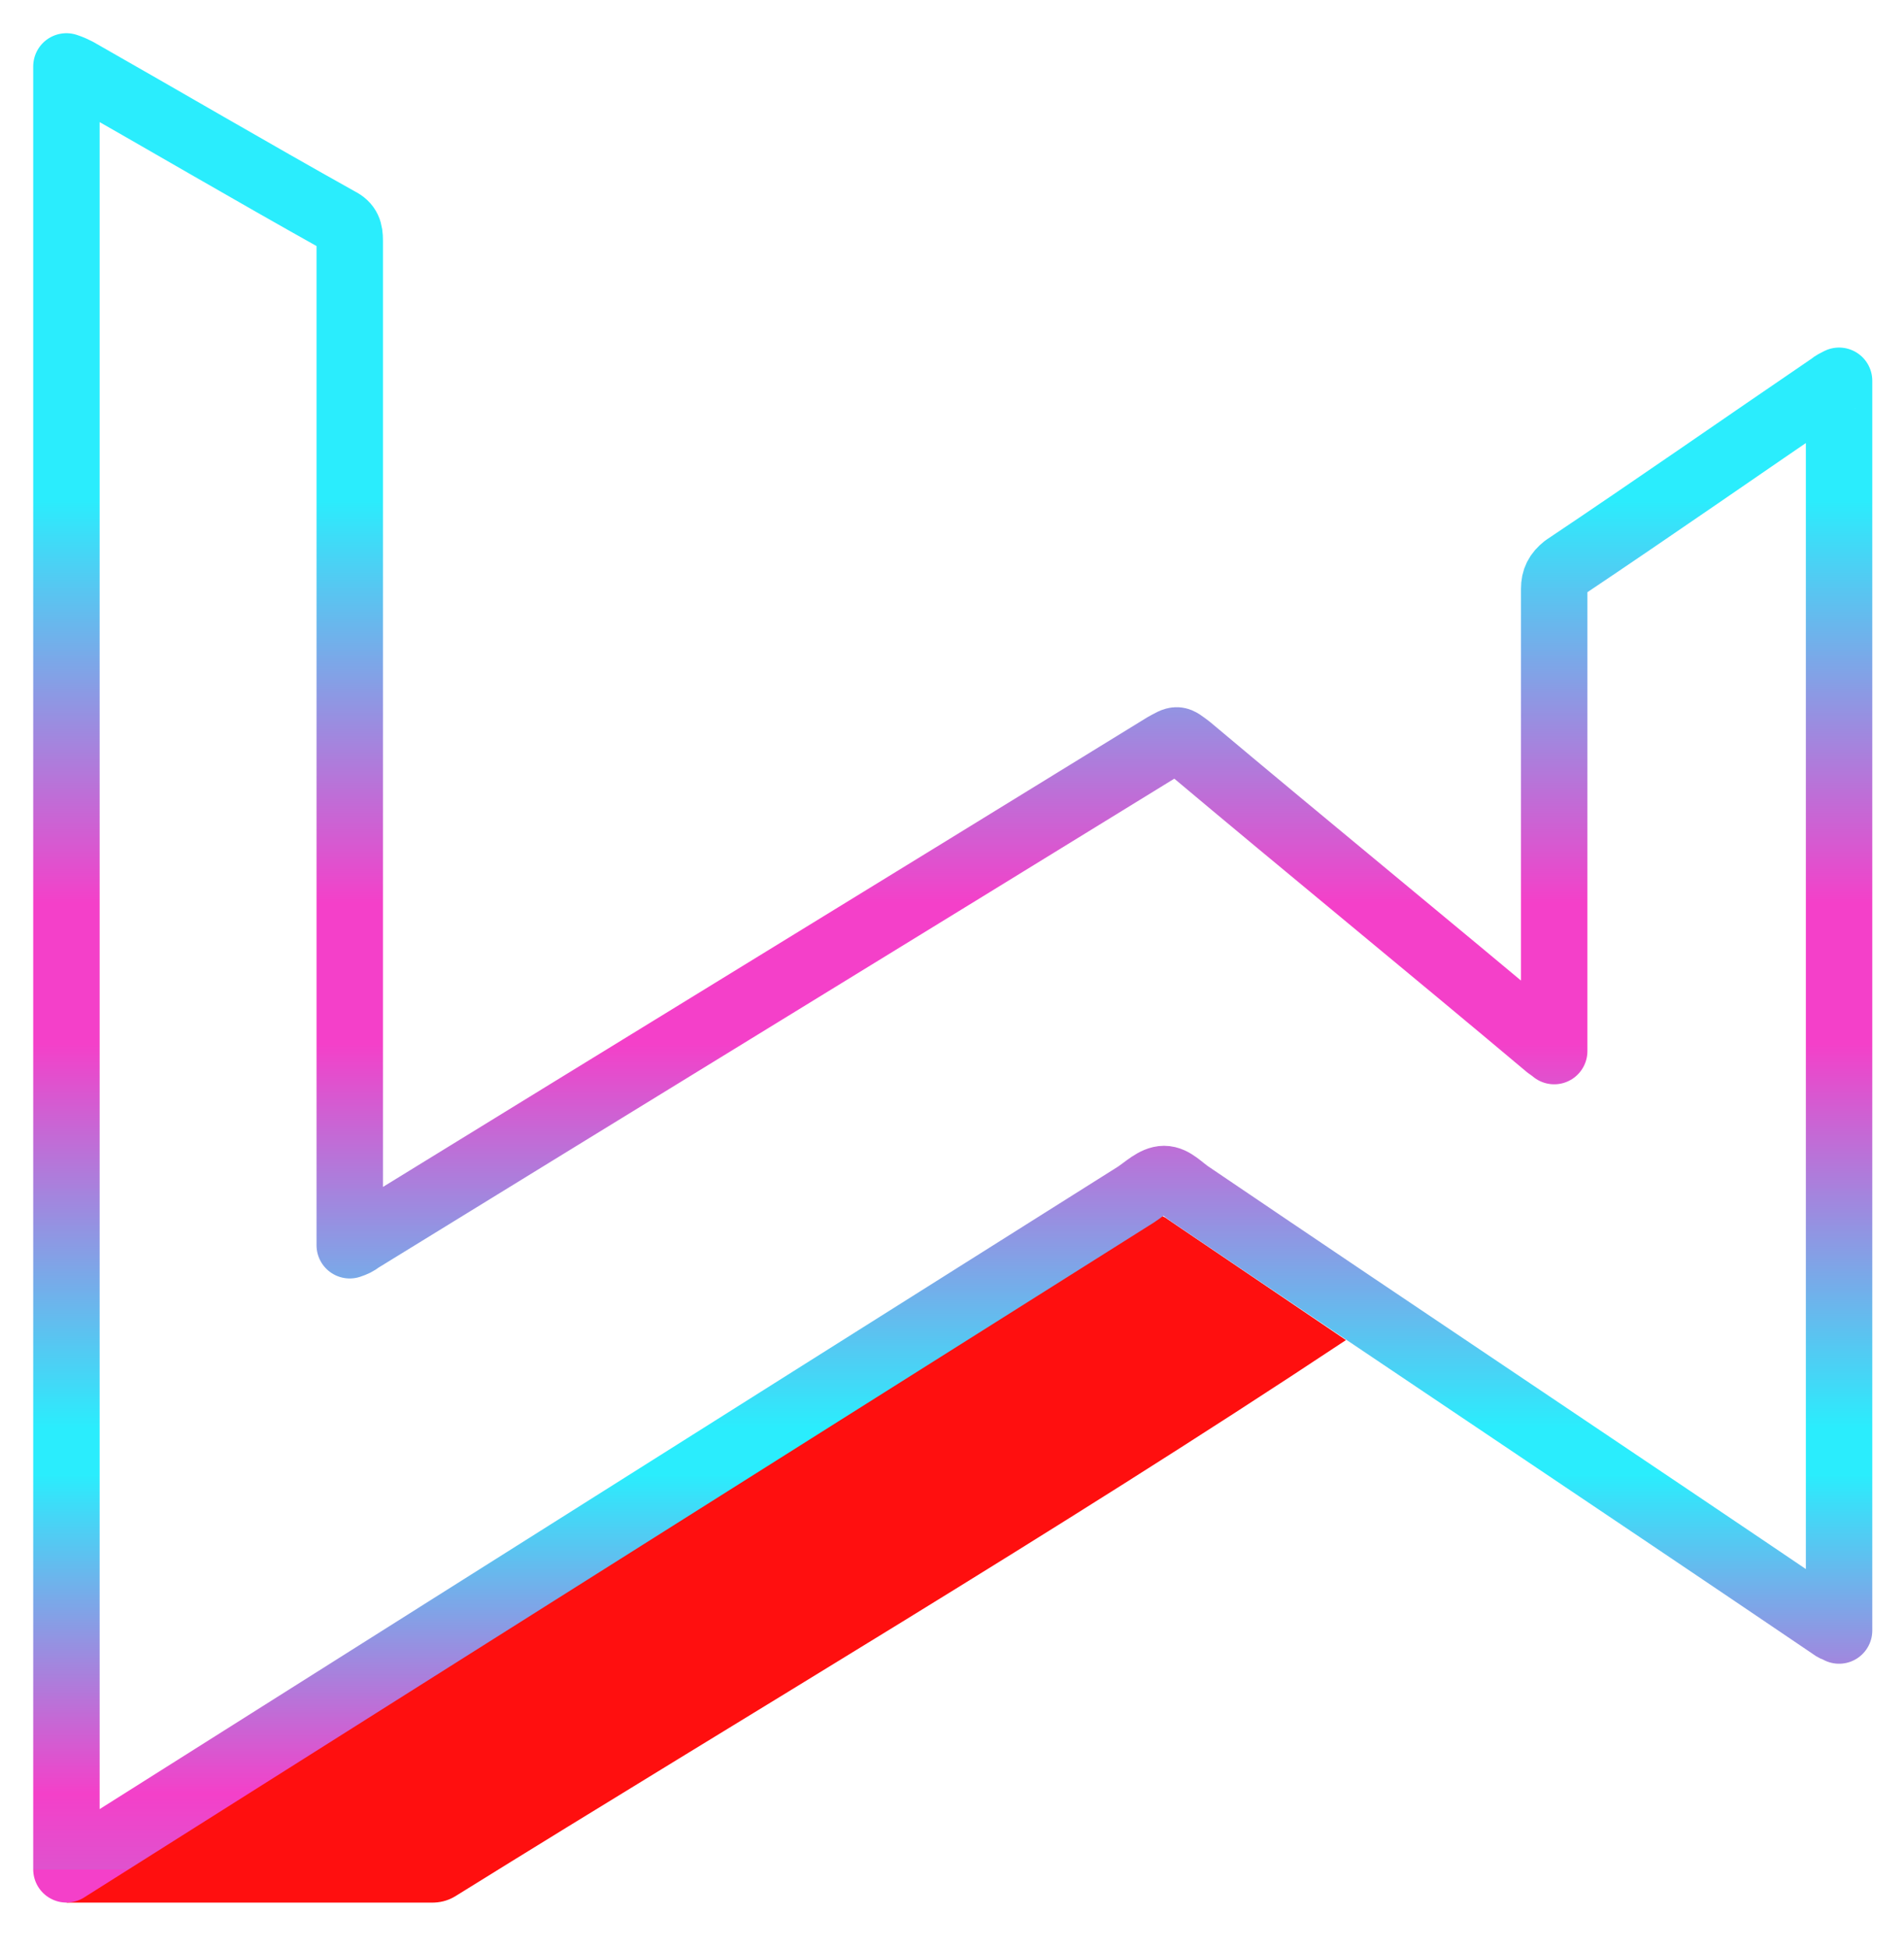
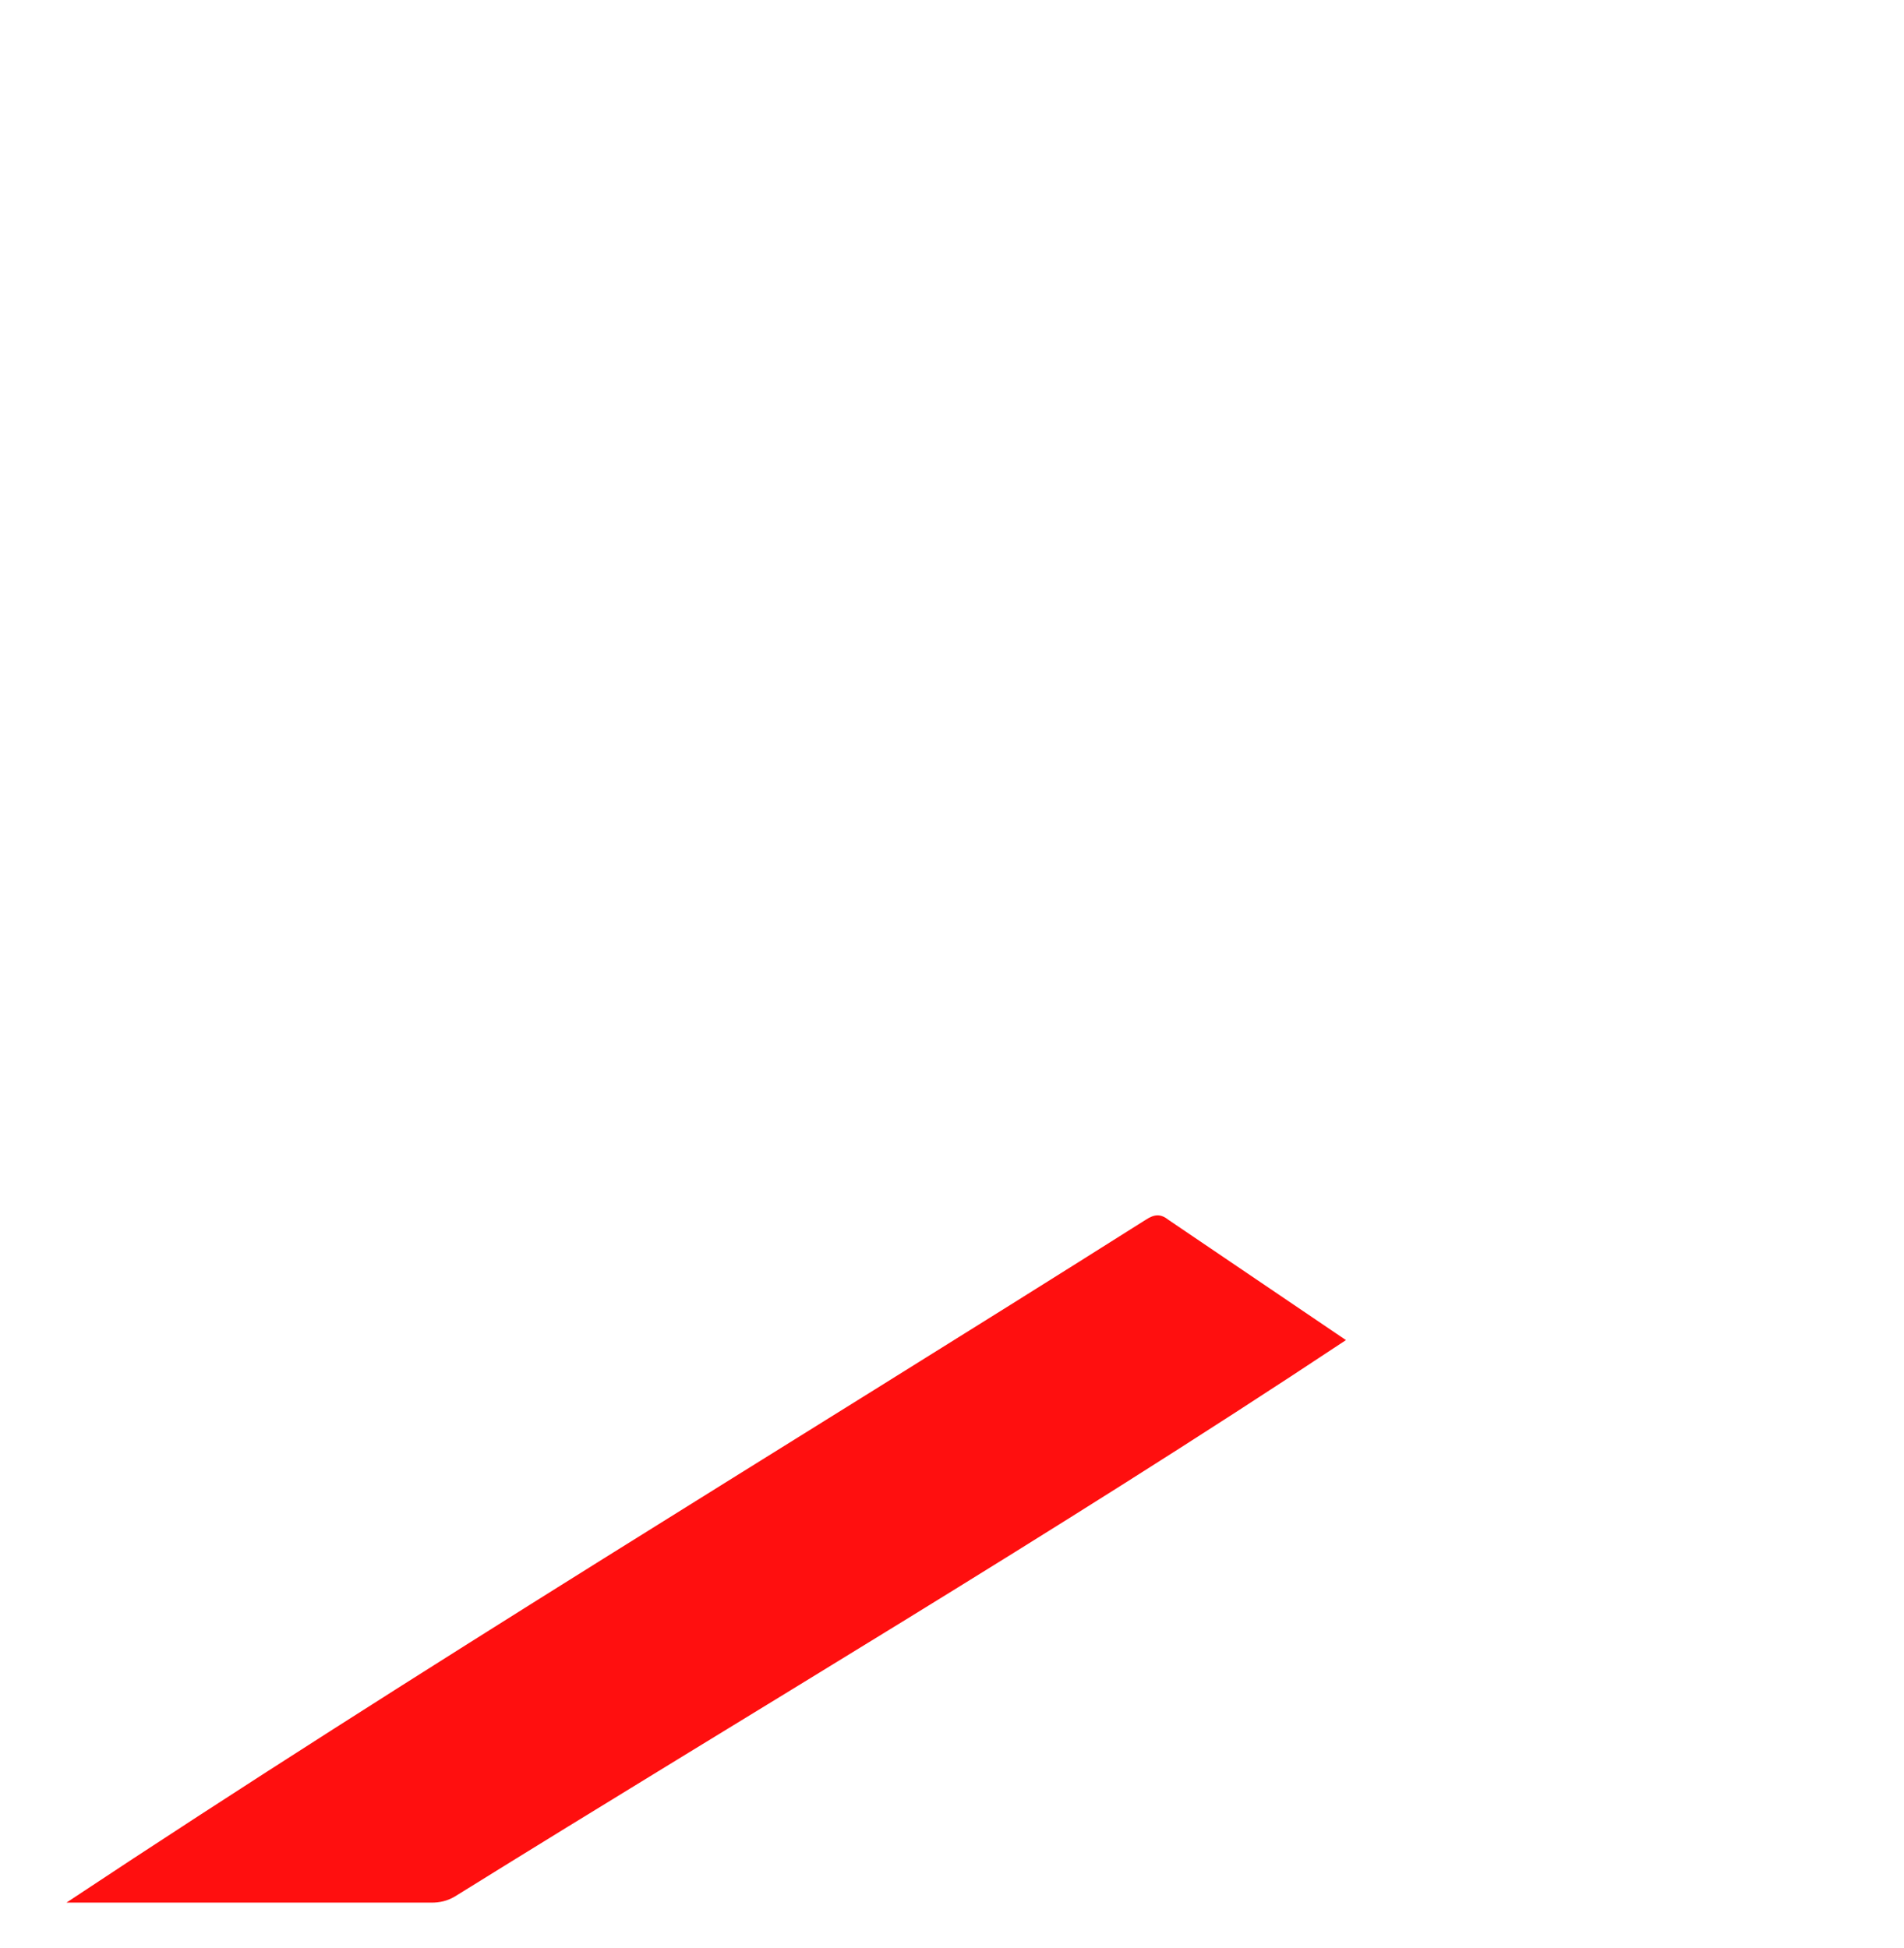
<svg xmlns="http://www.w3.org/2000/svg" width="86" height="88" viewBox="0 0 86 88" fill="none">
  <path d="M60.794 60.535C47.561 69.317 34.043 77.281 20.549 85.667C20.199 85.876 19.85 85.946 19.5 85.946C13.999 85.946 3 85.946 3 85.946C18.994 75.332 35.508 65.364 51.736 55.109C52.156 54.83 52.436 54.83 52.785 55.109L60.794 60.535Z" fill="#FF0F0F" />
-   <path d="M3 84.443C3 57.295 3 30.148 3 3C3.21 3.07 3.35 3.139 3.49 3.209C7.405 5.436 11.321 7.733 15.307 9.961C15.727 10.17 15.797 10.448 15.797 10.866C15.797 25.762 15.797 40.728 15.797 55.625C15.797 55.834 15.797 55.973 15.797 56.251C16.006 56.182 16.146 56.112 16.216 56.042C28.314 48.594 40.481 41.146 52.578 33.698C53.208 33.35 53.138 33.35 53.697 33.767C59.081 38.292 64.536 42.747 69.92 47.272C69.99 47.341 70.06 47.341 70.2 47.48C70.2 47.272 70.2 47.063 70.2 46.924C70.2 40.172 70.2 33.35 70.2 26.598C70.2 26.18 70.34 25.901 70.689 25.623C74.745 22.908 78.731 20.124 82.717 17.409C82.787 17.34 82.927 17.27 83.067 17.2C83.067 36.065 83.067 54.789 83.067 73.654C82.996 73.584 82.857 73.584 82.787 73.514C73.137 66.971 63.417 60.497 53.767 53.954C53.347 53.676 52.998 53.258 52.578 53.258C52.159 53.258 51.739 53.676 51.32 53.954C35.459 63.941 3 84.443 3 84.443Z" stroke="url(#paint0_linear_226_347)" stroke-width="3" stroke-linejoin="round" />
  <defs>
    <linearGradient id="paint0_linear_226_347" x1="43.032" y1="3" x2="43.032" y2="84.443" gradientUnits="userSpaceOnUse">
      <stop offset="0.24" stop-color="#2AEDFD" />
      <stop offset="0.464" stop-color="#F440C9" />
      <stop offset="0.542" stop-color="#F440C9" />
      <stop offset="0.755" stop-color="#2AEDFD" />
      <stop offset="0.781" stop-color="#2AEDFD" />
      <stop offset="0.958" stop-color="#F440C9" />
      <stop offset="1" stop-color="#DF52CE" />
      <stop offset="1" stop-color="#F440C9" />
    </linearGradient>
  </defs>
</svg>